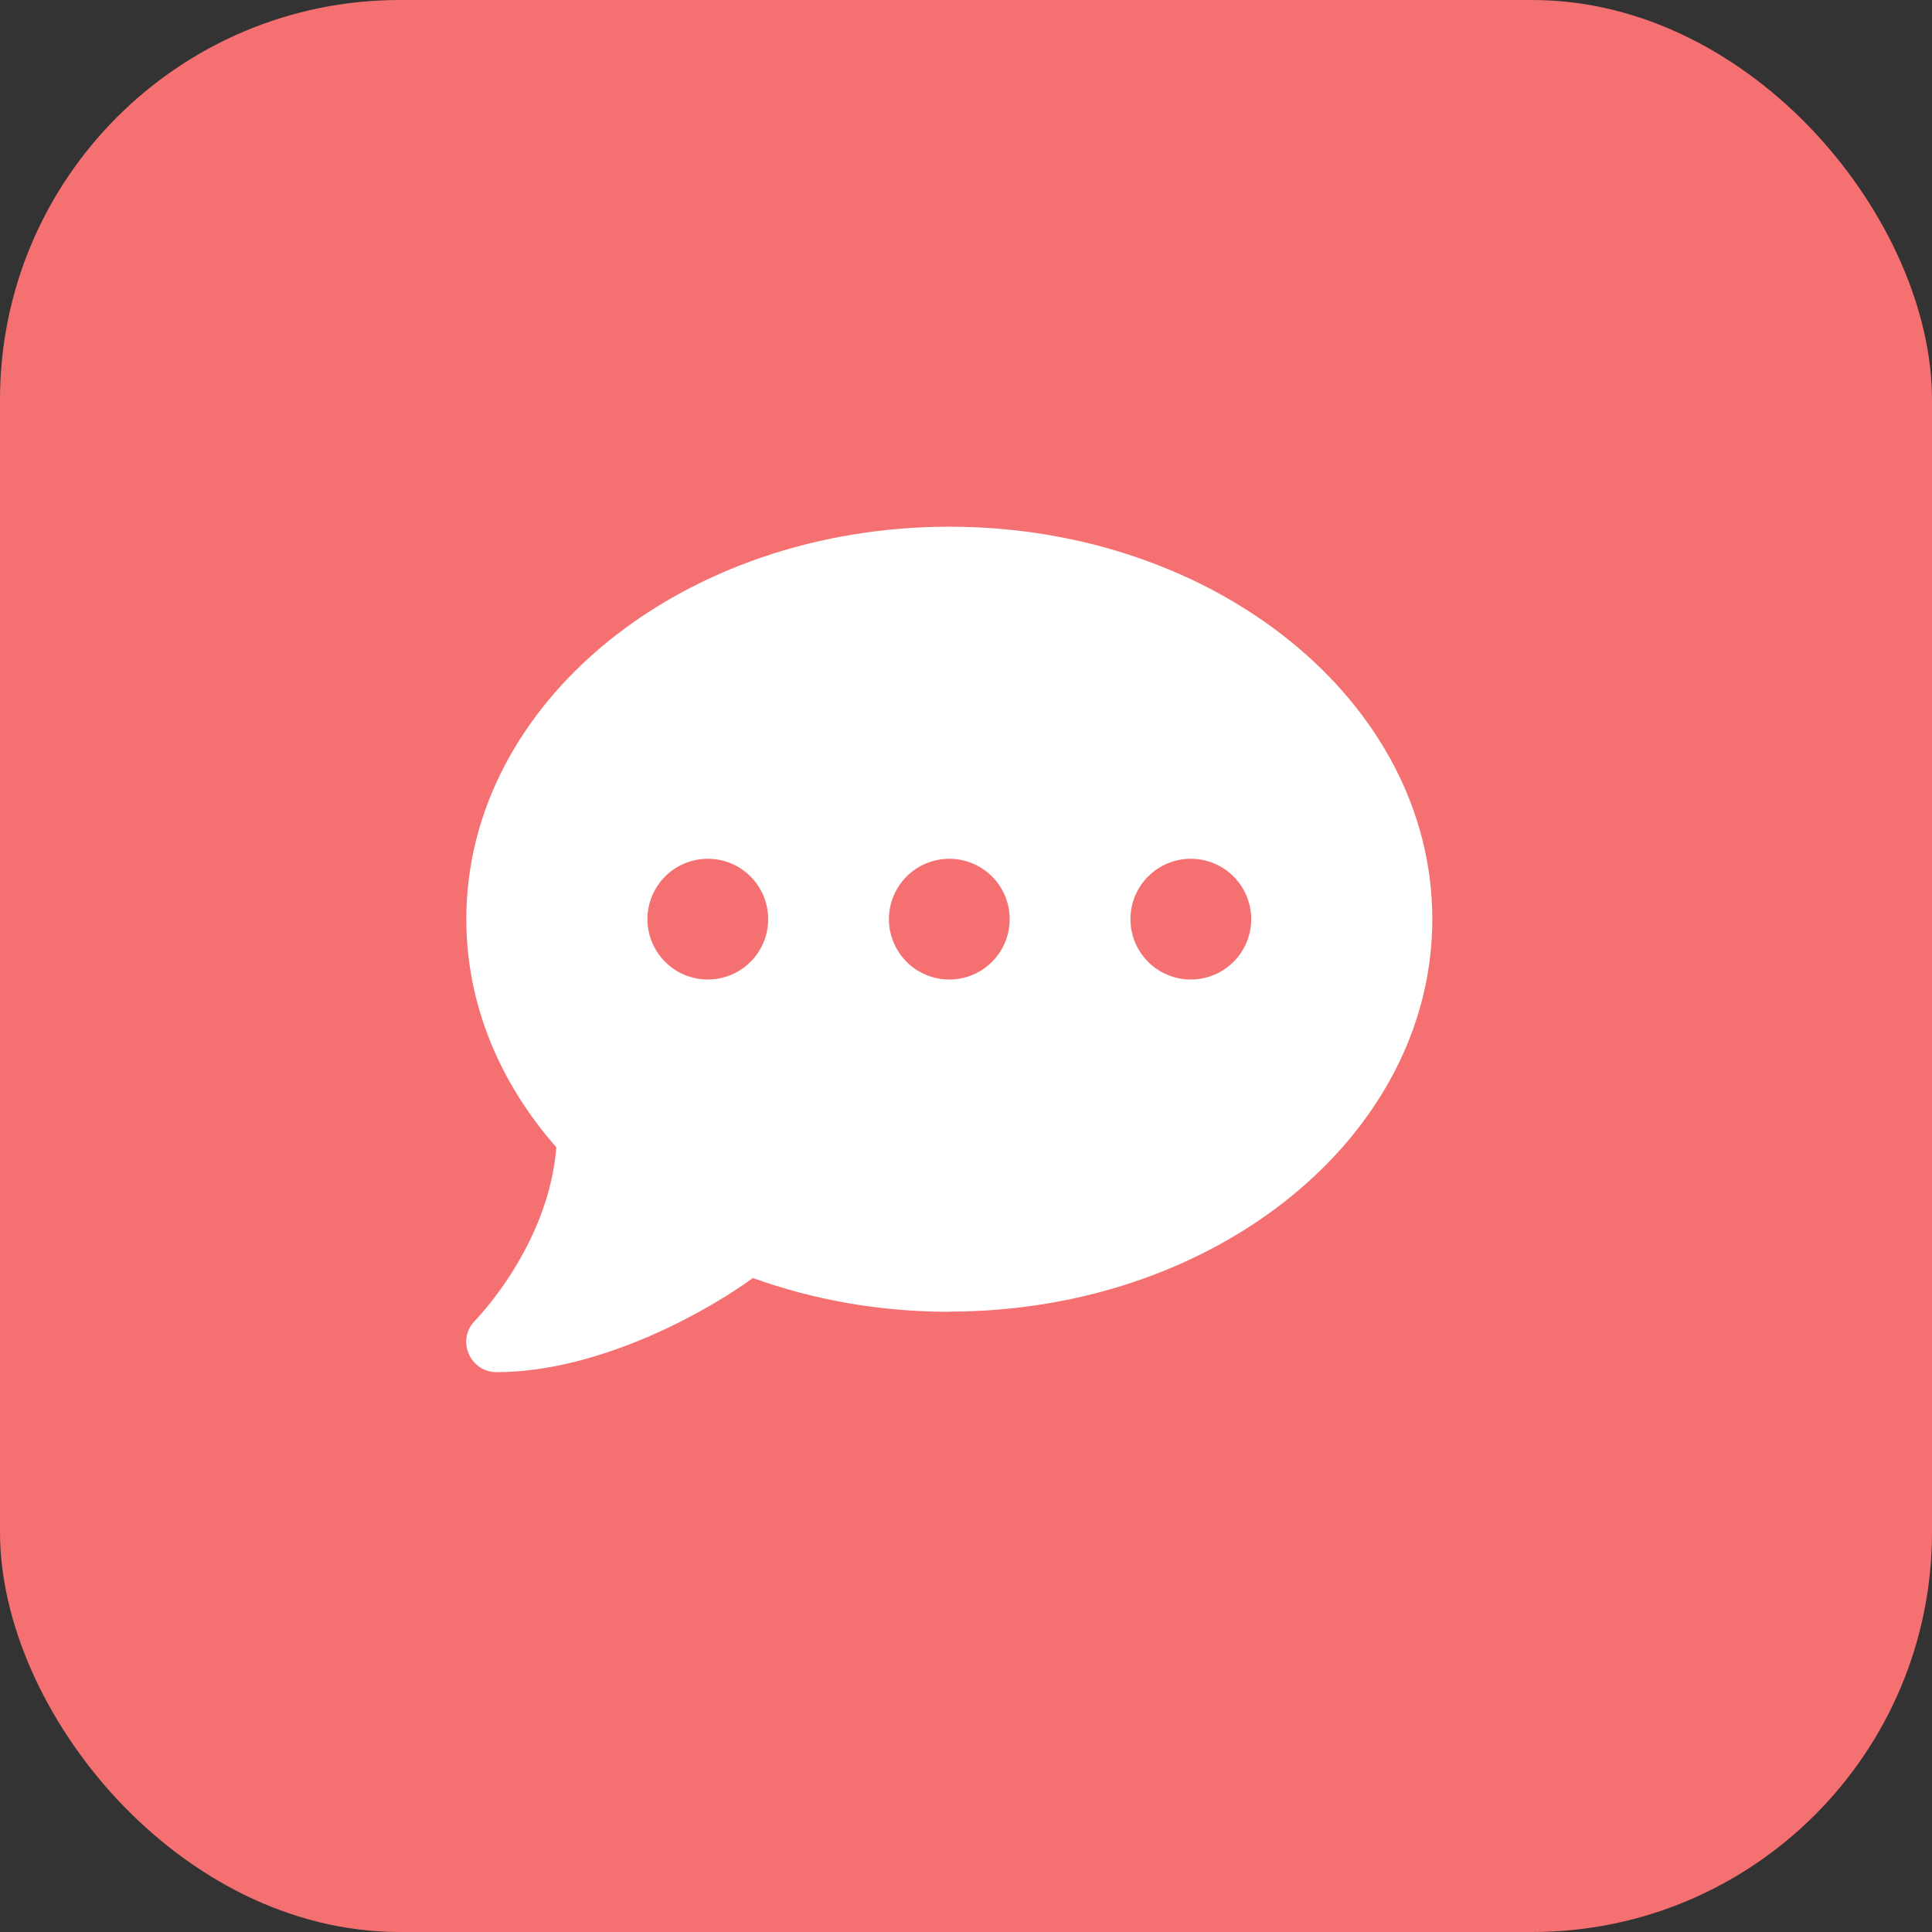
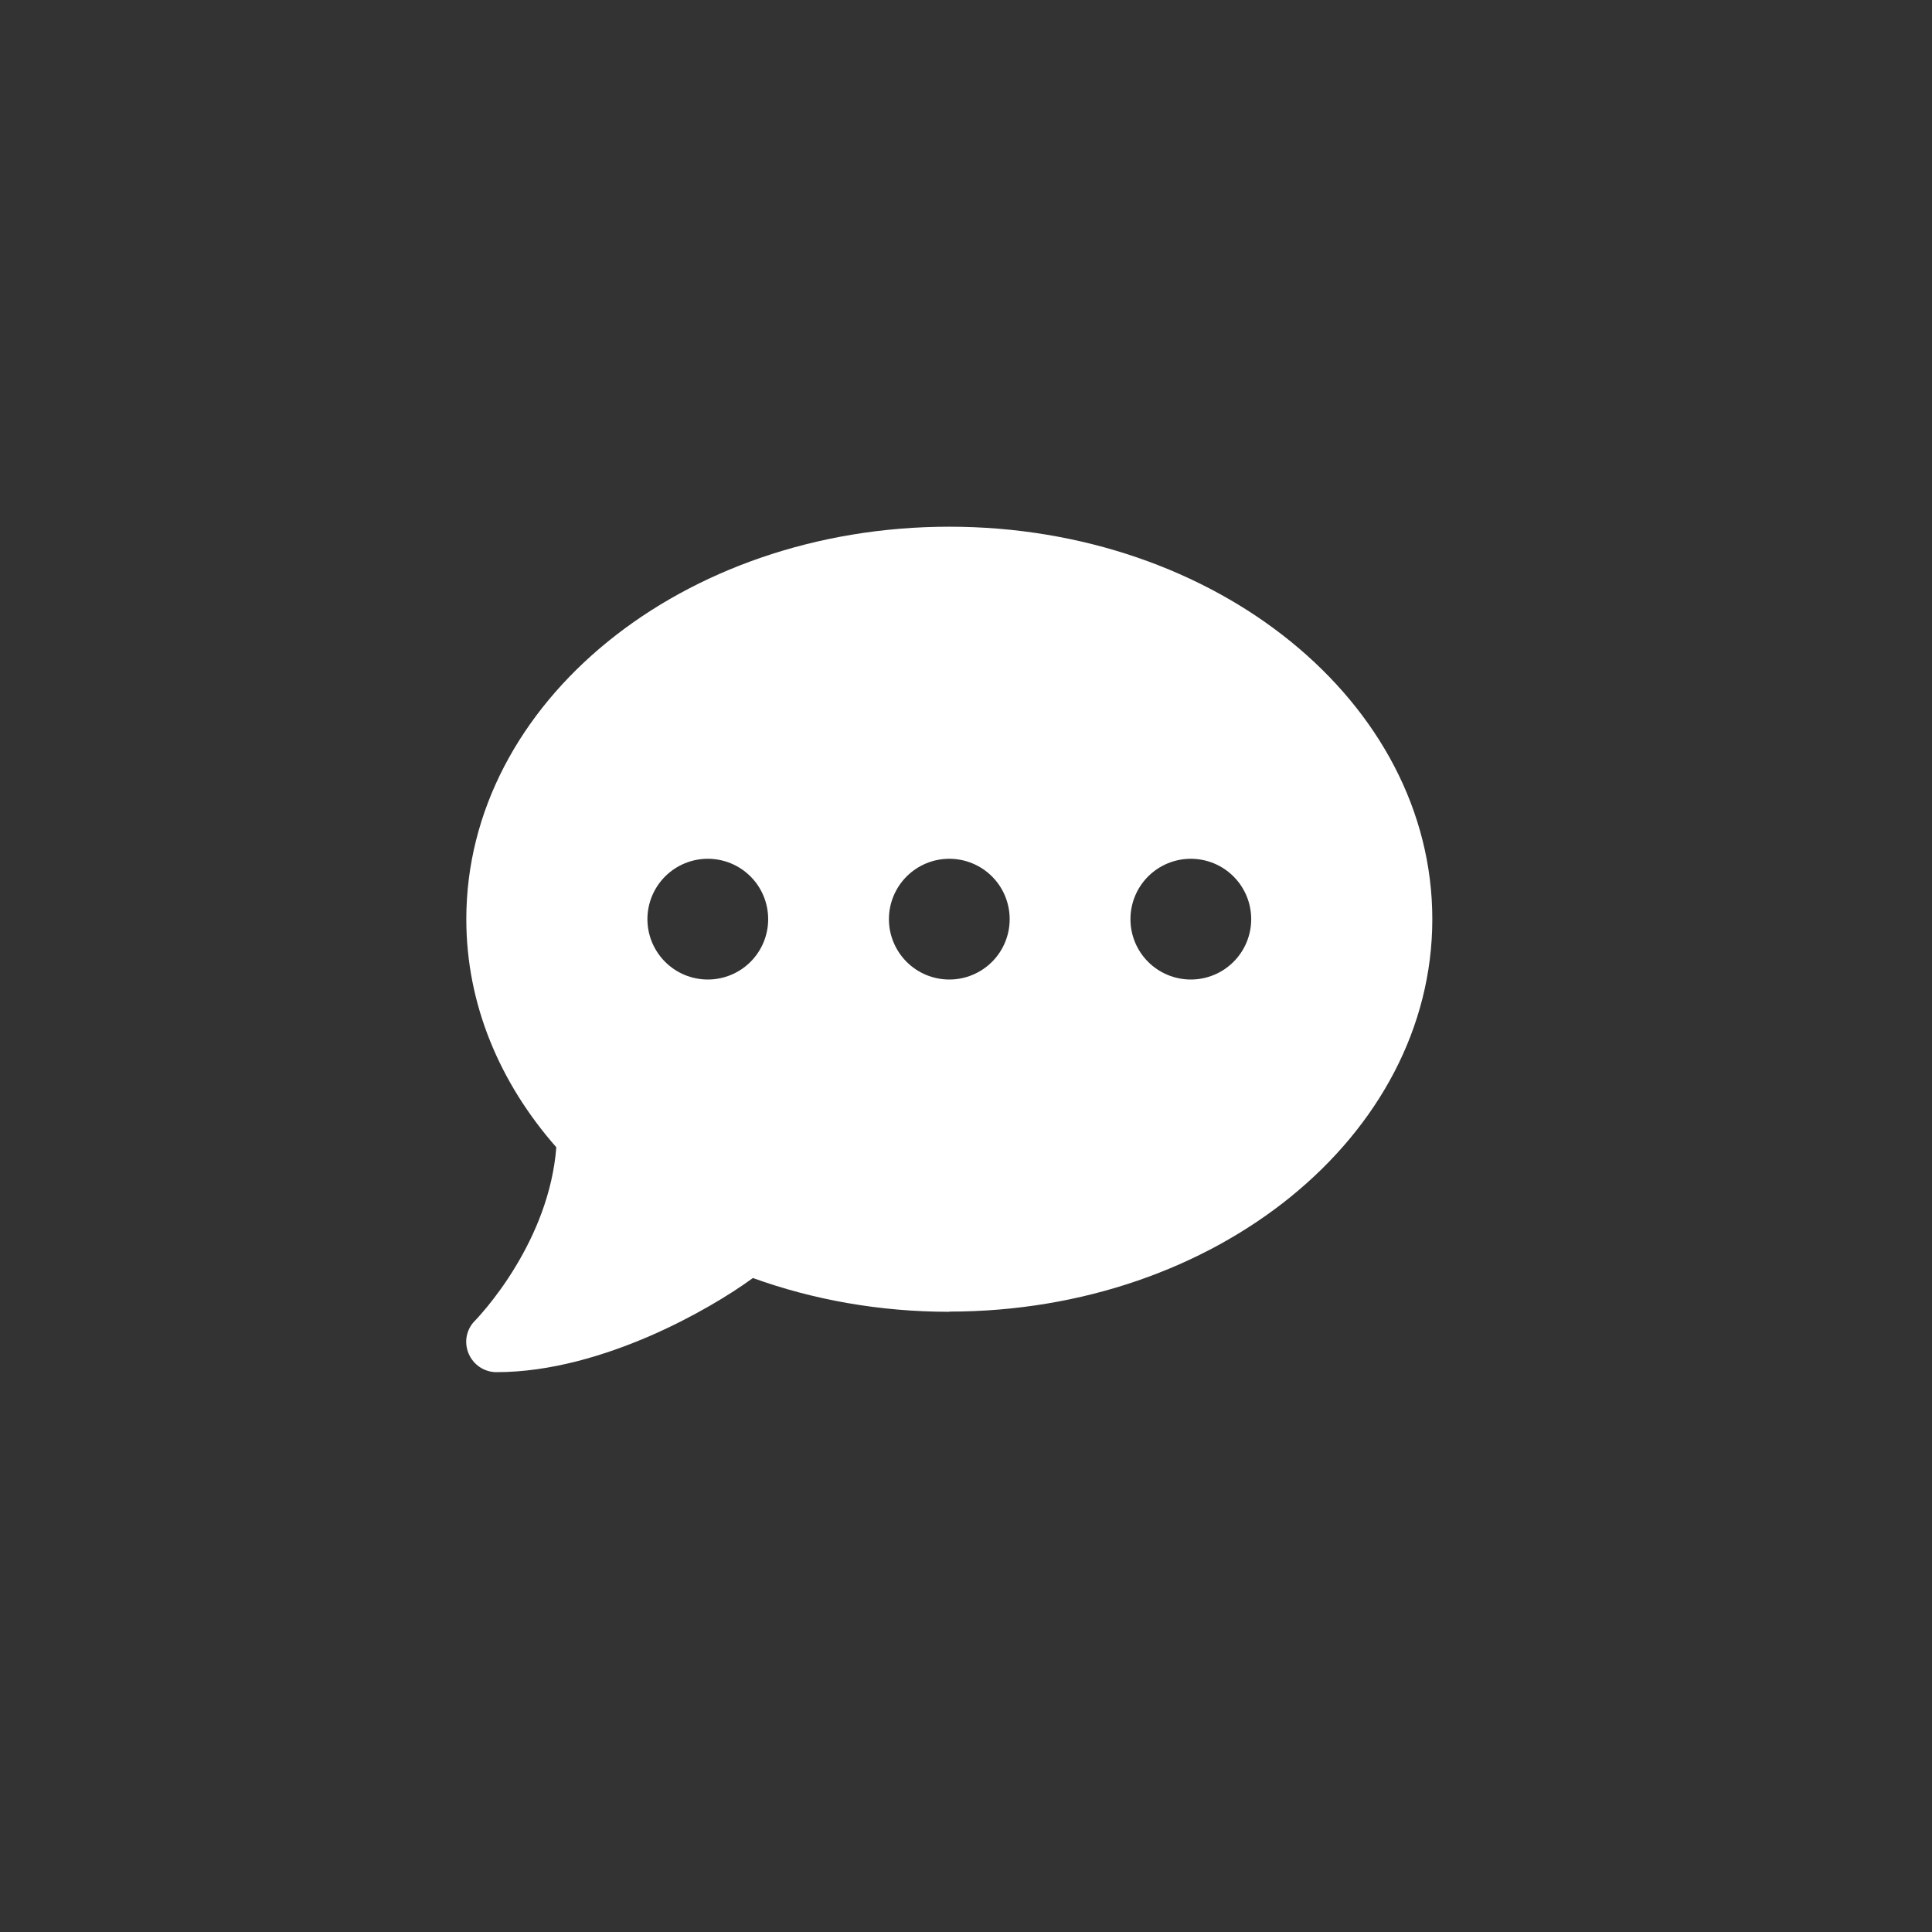
<svg xmlns="http://www.w3.org/2000/svg" width="58" height="58" viewBox="0 0 58 58" fill="none">
  <rect x="0" y="0" width="58" height="58" fill="#333333" stroke="none" />
-   <rect width="58" height="58" rx="12" fill="#F57070" />
  <path d="M28.499 39.375C36.508 39.375 42.999 34.102 42.999 27.594C42.999 21.086 36.508 15.812 28.499 15.812C20.49 15.812 13.999 21.086 13.999 27.594C13.999 30.148 15.002 32.51 16.701 34.442C16.593 35.829 16.055 37.064 15.489 38.004C15.177 38.525 14.86 38.944 14.628 39.228C14.509 39.369 14.418 39.477 14.35 39.551C14.316 39.585 14.294 39.613 14.277 39.63L14.26 39.647C13.999 39.907 13.925 40.293 14.067 40.632C14.209 40.972 14.537 41.193 14.905 41.193C16.531 41.193 18.168 40.689 19.527 40.1C20.824 39.534 21.929 38.86 22.603 38.367C24.404 39.018 26.398 39.381 28.499 39.381V39.375ZM21.249 25.781C21.73 25.781 22.191 25.972 22.531 26.312C22.871 26.652 23.061 27.113 23.061 27.594C23.061 28.075 22.871 28.535 22.531 28.875C22.191 29.215 21.73 29.406 21.249 29.406C20.768 29.406 20.307 29.215 19.967 28.875C19.628 28.535 19.436 28.075 19.436 27.594C19.436 27.113 19.628 26.652 19.967 26.312C20.307 25.972 20.768 25.781 21.249 25.781ZM28.499 25.781C28.98 25.781 29.441 25.972 29.781 26.312C30.121 26.652 30.311 27.113 30.311 27.594C30.311 28.075 30.121 28.535 29.781 28.875C29.441 29.215 28.98 29.406 28.499 29.406C28.018 29.406 27.557 29.215 27.217 28.875C26.878 28.535 26.686 28.075 26.686 27.594C26.686 27.113 26.878 26.652 27.217 26.312C27.557 25.972 28.018 25.781 28.499 25.781ZM33.937 27.594C33.937 27.113 34.127 26.652 34.467 26.312C34.807 25.972 35.268 25.781 35.749 25.781C36.23 25.781 36.691 25.972 37.031 26.312C37.371 26.652 37.562 27.113 37.562 27.594C37.562 28.075 37.371 28.535 37.031 28.875C36.691 29.215 36.23 29.406 35.749 29.406C35.268 29.406 34.807 29.215 34.467 28.875C34.127 28.535 33.937 28.075 33.937 27.594Z" fill="white" />
</svg>